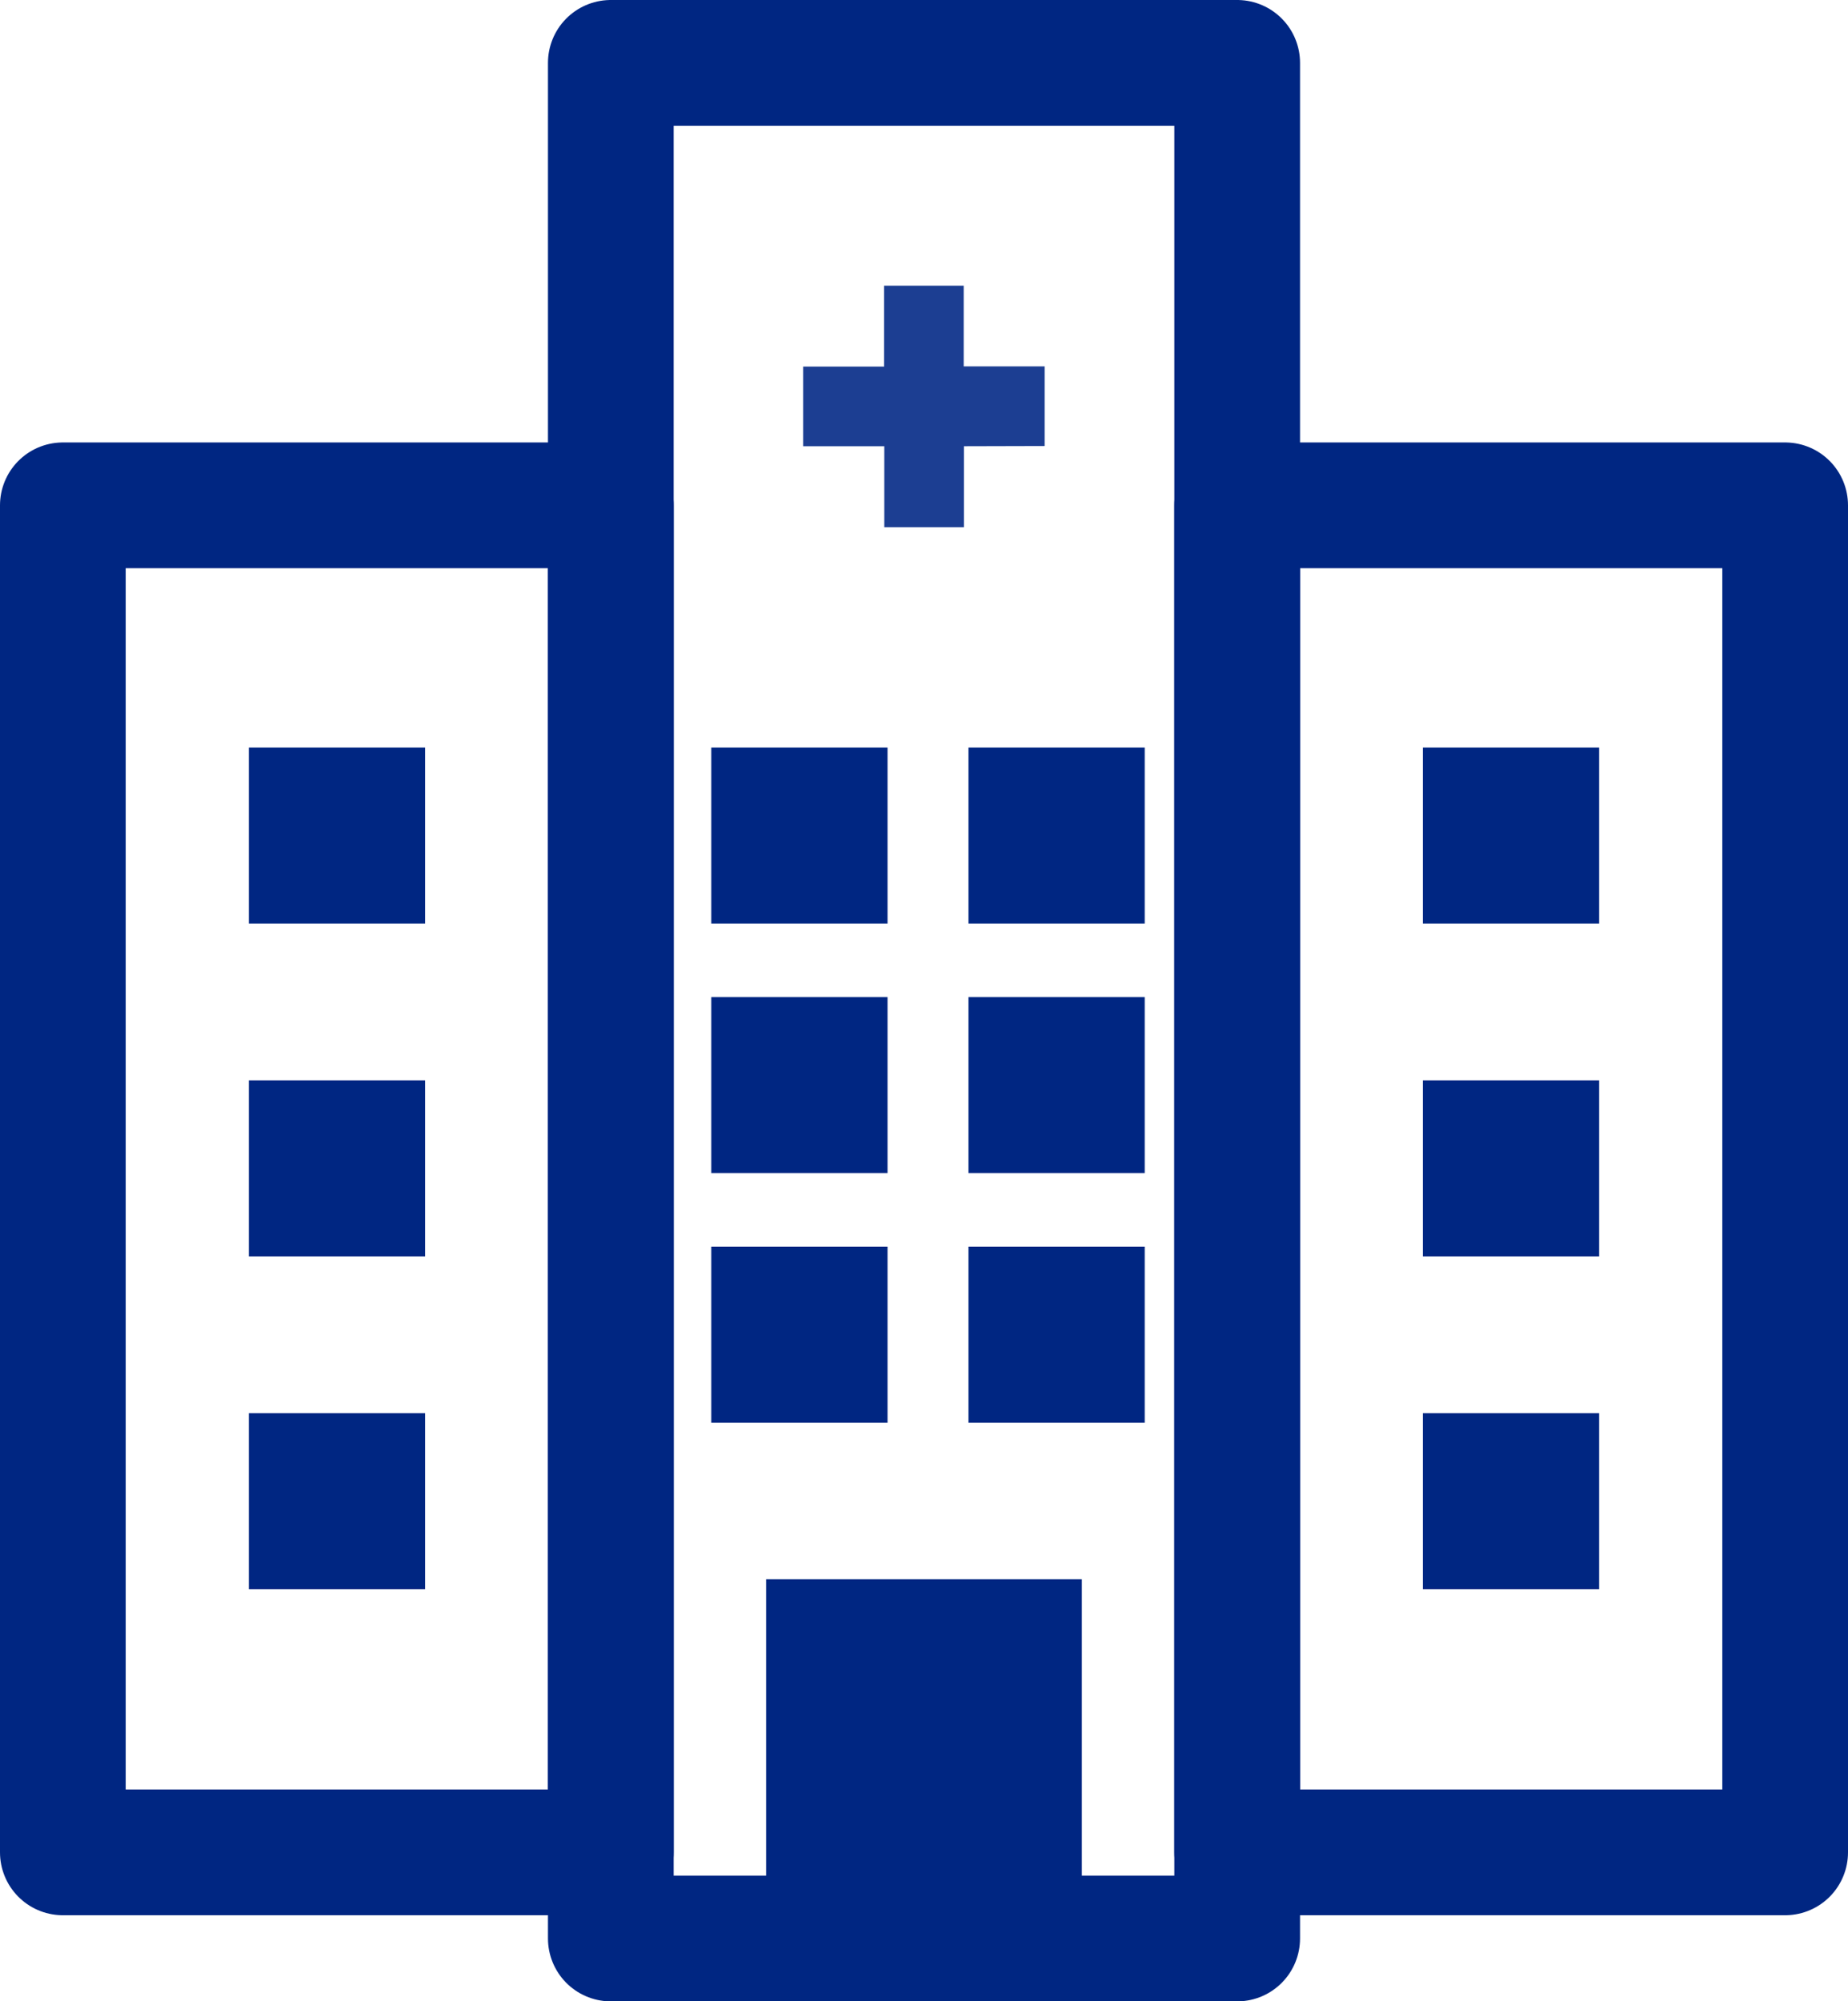
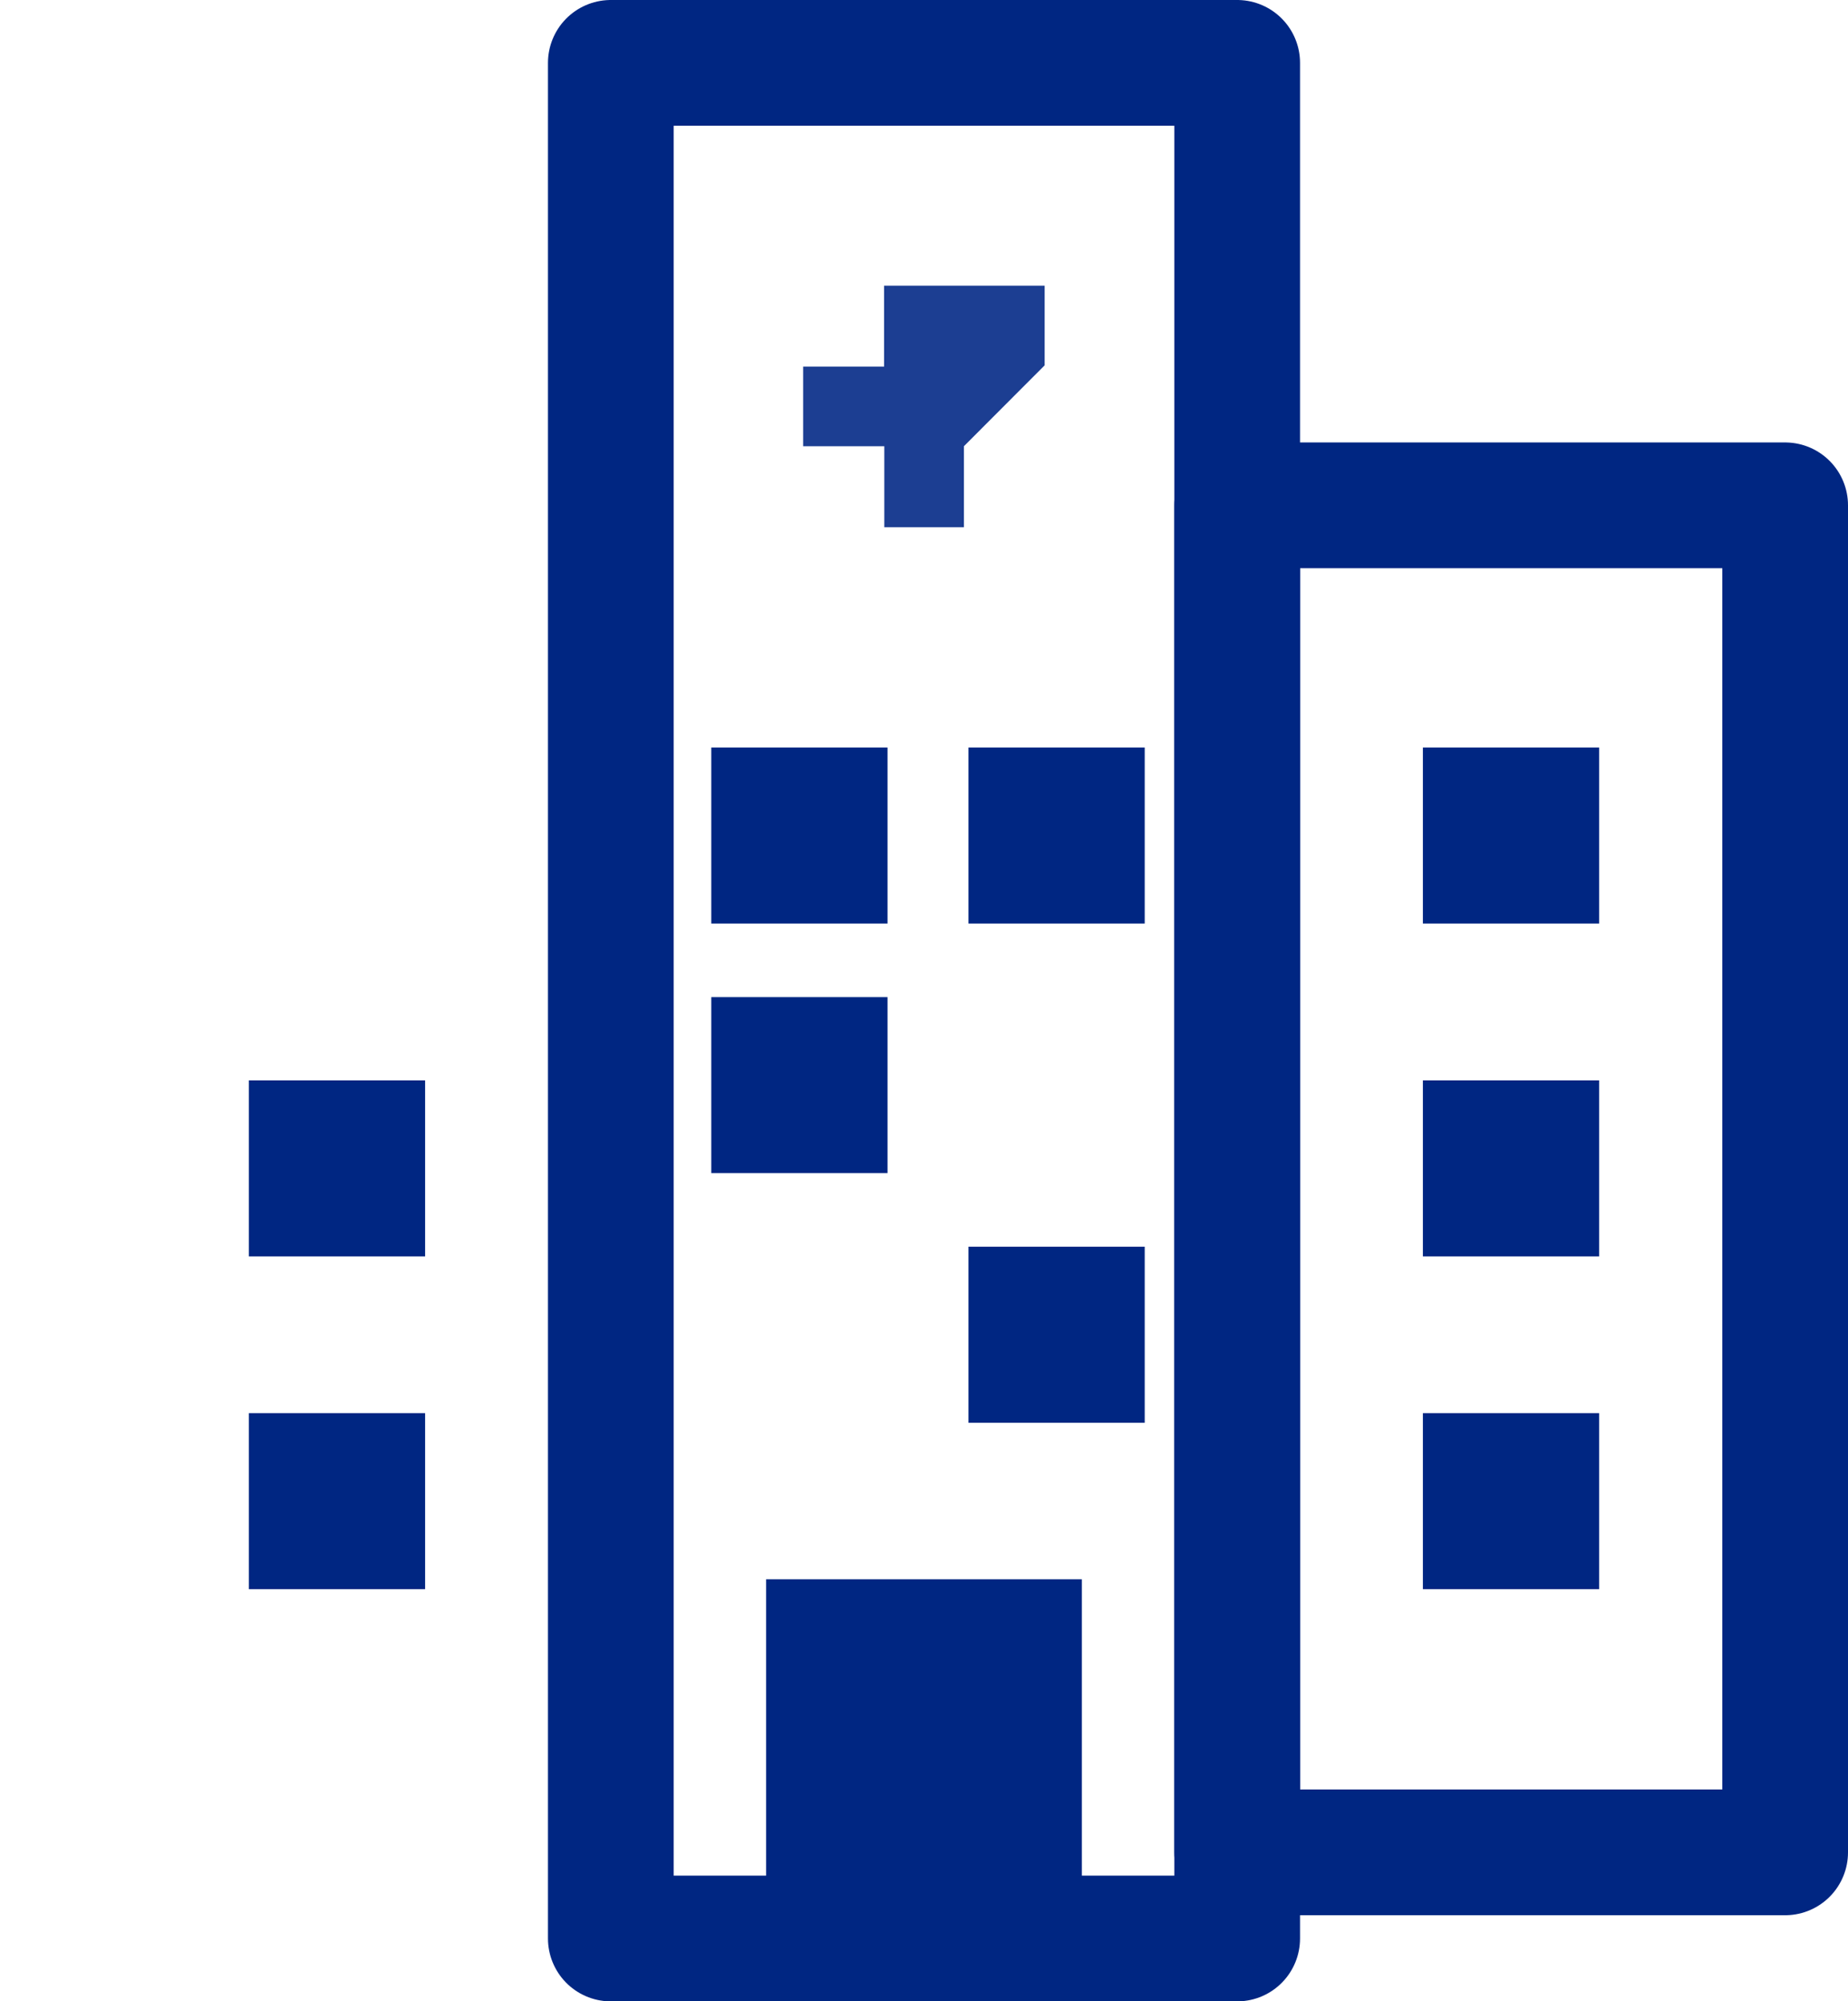
<svg xmlns="http://www.w3.org/2000/svg" width="44.105" height="47.748" viewBox="0 0 44.105 47.748">
  <defs>
    <style>.a{fill:none;stroke:#002682;stroke-linecap:round;stroke-linejoin:round;stroke-width:3px;}.b{fill:#002682;}.c{fill:#1c3e92;}</style>
  </defs>
  <g transform="translate(1.5 1.5)">
-     <rect class="a" width="13.078" height="32.137" transform="translate(0 10.556)" />
    <rect class="a" width="13.078" height="32.137" transform="translate(28.027 10.556)" />
-     <rect class="b" width="4.207" height="4.199" transform="translate(4.439 16.334)" />
    <rect class="b" width="4.207" height="4.199" transform="translate(4.439 24.275)" />
    <rect class="b" width="4.207" height="4.199" transform="translate(4.439 32.215)" />
    <rect class="b" width="4.207" height="4.199" transform="translate(32.459 16.334)" />
    <rect class="b" width="4.207" height="4.199" transform="translate(32.459 24.275)" />
    <rect class="b" width="4.207" height="4.199" transform="translate(32.459 32.215)" />
    <rect class="a" width="14.949" height="44.748" transform="translate(13.078)" />
    <rect class="b" width="4.206" height="4.199" transform="translate(21.614 16.334)" />
-     <rect class="b" width="4.206" height="4.199" transform="translate(21.614 22.289)" />
    <rect class="b" width="4.206" height="4.2" transform="translate(21.614 28.244)" />
    <rect class="b" width="4.206" height="4.199" transform="translate(15.476 16.334)" />
    <rect class="b" width="4.206" height="4.199" transform="translate(15.476 22.289)" />
-     <rect class="b" width="4.206" height="4.2" transform="translate(15.476 28.244)" />
-     <path class="c" d="M30.627,12.59v1.932h-1.9V12.59H26.79v-1.9h1.932V8.76h1.9v1.925h1.932v1.9Z" transform="translate(-9.122 -3.444)" />
+     <path class="c" d="M30.627,12.59v1.932h-1.9V12.59H26.79v-1.9h1.932V8.76h1.9h1.932v1.9Z" transform="translate(-9.122 -3.444)" />
    <rect class="b" width="7.536" height="8.57" transform="translate(16.784 36.178)" />
  </g>
</svg>